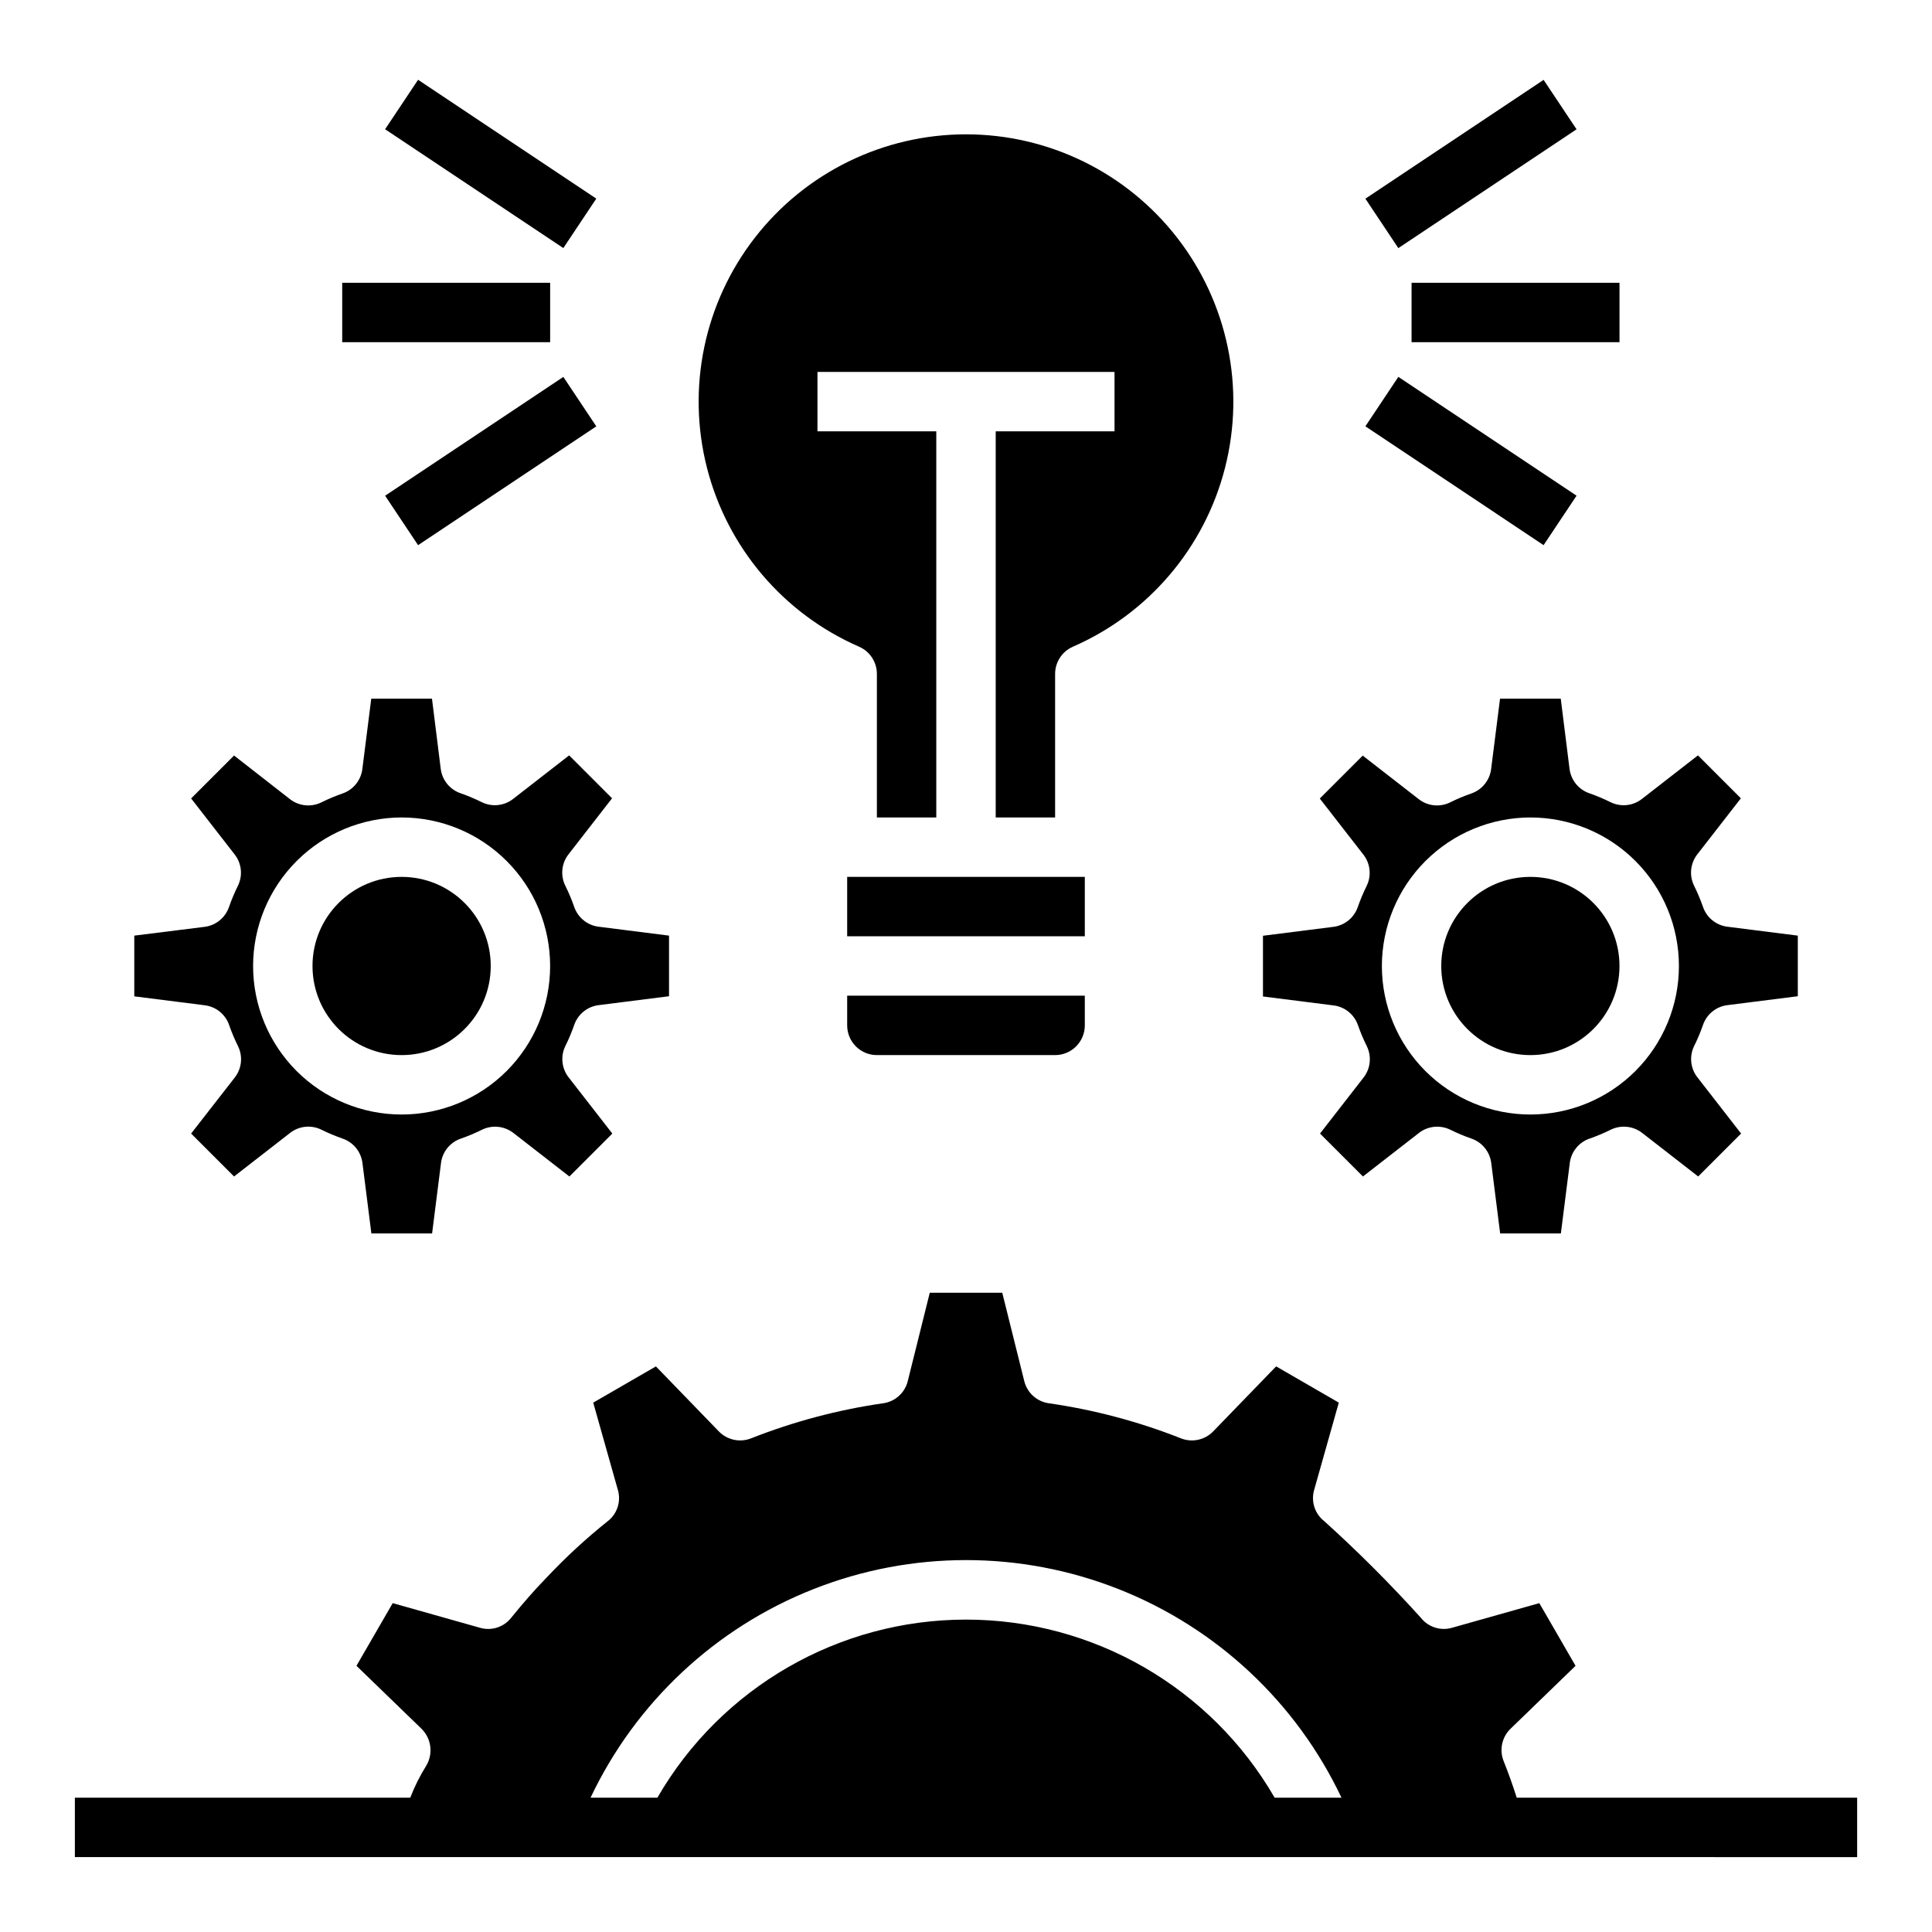
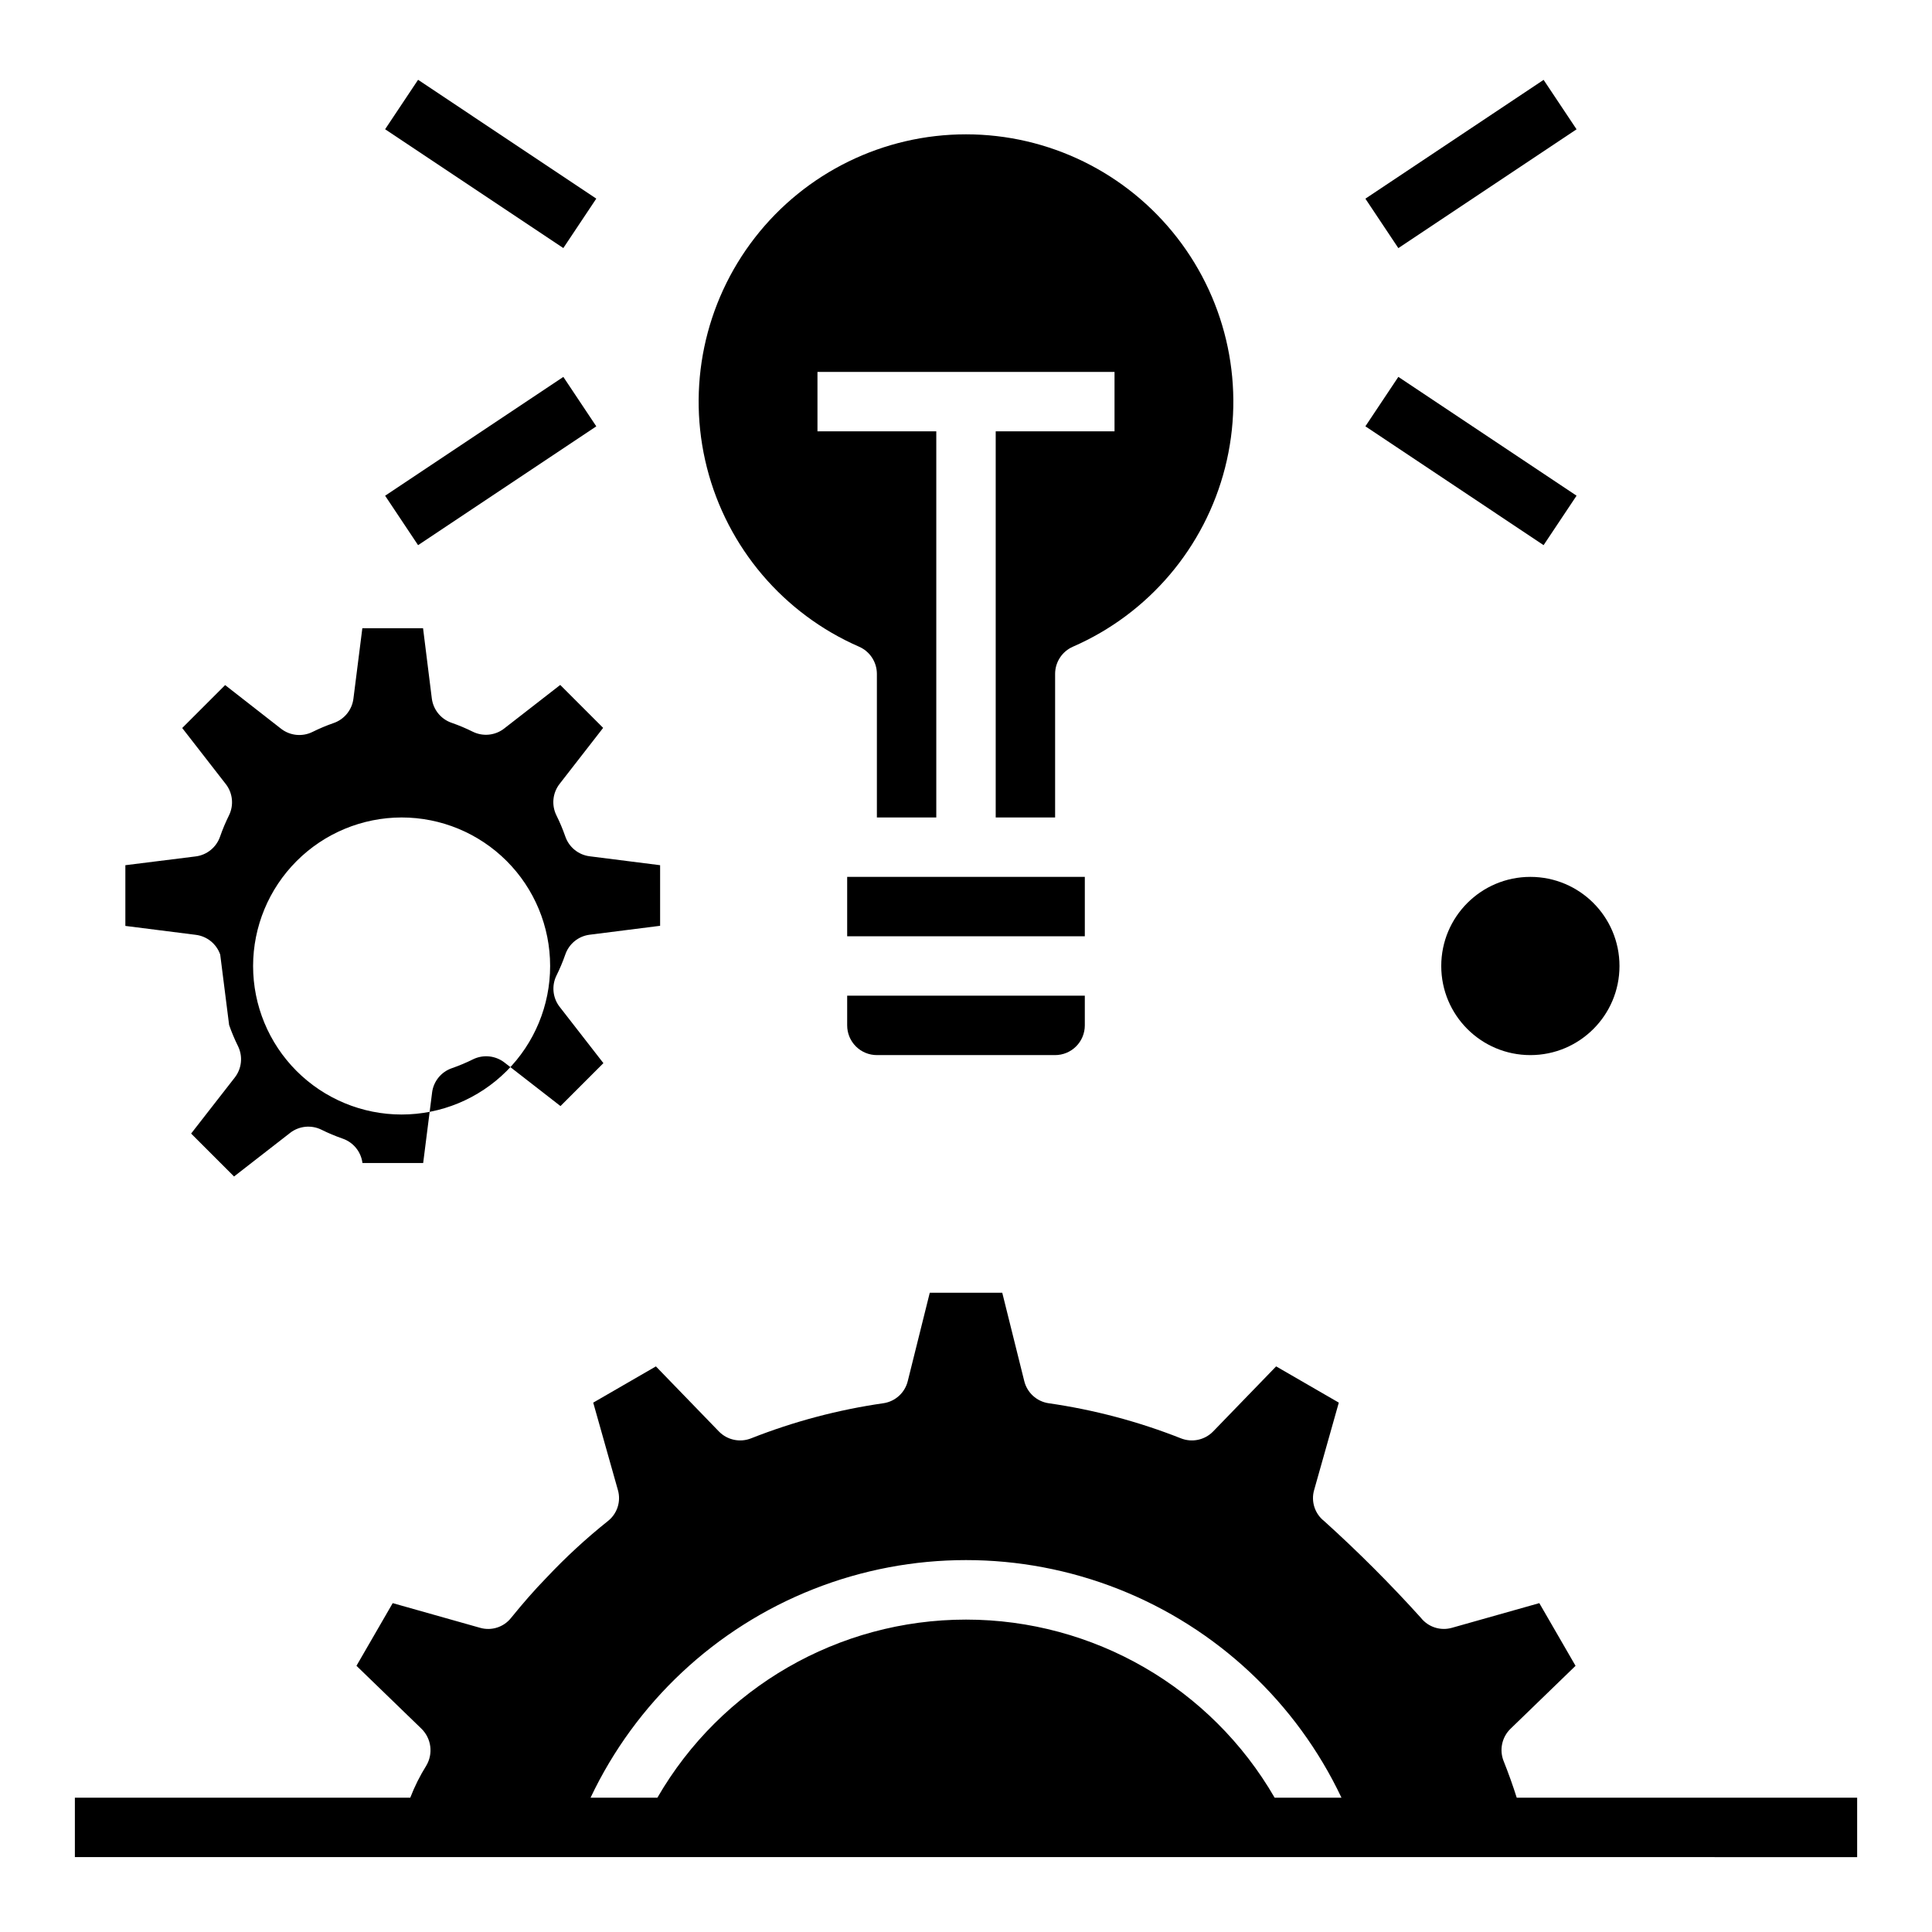
<svg xmlns="http://www.w3.org/2000/svg" fill="#000000" width="800px" height="800px" version="1.1" viewBox="144 144 512 512">
  <g>
-     <path d="m204.72 415.64c0.668 1.918 1.457 3.793 2.359 5.613 1.324 2.703 0.992 5.922-0.855 8.297l-11.574 14.855 11.375 11.375 14.855-11.547v-0.004c2.375-1.844 5.598-2.176 8.297-0.848 1.82 0.902 3.695 1.691 5.613 2.359 2.848 0.973 4.891 3.484 5.266 6.473l2.363 18.664h16.09l2.363-18.664h-0.004c0.375-2.988 2.418-5.5 5.266-6.473 1.922-0.668 3.797-1.457 5.613-2.359 2.707-1.312 5.918-0.98 8.297 0.855l14.855 11.547 11.375-11.375-11.547-14.855v0.004c-1.871-2.363-2.231-5.59-0.922-8.305 0.906-1.82 1.695-3.695 2.363-5.613 0.973-2.848 3.484-4.894 6.469-5.266l18.664-2.363v-16.059l-18.664-2.363c-2.984-0.371-5.496-2.418-6.469-5.266-0.668-1.918-1.457-3.793-2.363-5.613-1.324-2.699-0.996-5.918 0.852-8.297l11.547-14.855-11.375-11.375-14.855 11.547v0.004c-2.375 1.844-5.594 2.176-8.297 0.852-1.816-0.906-3.691-1.695-5.613-2.363-2.848-0.973-4.891-3.484-5.266-6.473l-2.32-18.602h-16.09l-2.363 18.664v0.004c-0.375 2.984-2.418 5.496-5.266 6.469-1.918 0.668-3.793 1.457-5.613 2.363-2.703 1.32-5.922 0.988-8.297-0.859l-14.824-11.57-11.375 11.375 11.547 14.855v-0.004c1.848 2.379 2.176 5.598 0.852 8.297-0.906 1.82-1.691 3.695-2.359 5.613-0.977 2.848-3.484 4.894-6.473 5.269l-18.633 2.328v16.09l18.664 2.363c2.981 0.367 5.488 2.398 6.473 5.234zm45.711-55.004c10.438 0 20.449 4.148 27.832 11.531 7.383 7.379 11.527 17.391 11.527 27.832 0 10.438-4.144 20.449-11.527 27.832-7.383 7.379-17.395 11.527-27.832 11.527s-20.449-4.148-27.832-11.527c-7.379-7.383-11.527-17.395-11.527-27.832 0.012-10.438 4.164-20.441 11.543-27.82 7.379-7.379 17.383-11.527 27.816-11.543z" />
+     <path d="m204.72 415.64c0.668 1.918 1.457 3.793 2.359 5.613 1.324 2.703 0.992 5.922-0.855 8.297l-11.574 14.855 11.375 11.375 14.855-11.547v-0.004c2.375-1.844 5.598-2.176 8.297-0.848 1.82 0.902 3.695 1.691 5.613 2.359 2.848 0.973 4.891 3.484 5.266 6.473h16.09l2.363-18.664h-0.004c0.375-2.988 2.418-5.5 5.266-6.473 1.922-0.668 3.797-1.457 5.613-2.359 2.707-1.312 5.918-0.98 8.297 0.855l14.855 11.547 11.375-11.375-11.547-14.855v0.004c-1.871-2.363-2.231-5.59-0.922-8.305 0.906-1.82 1.695-3.695 2.363-5.613 0.973-2.848 3.484-4.894 6.469-5.266l18.664-2.363v-16.059l-18.664-2.363c-2.984-0.371-5.496-2.418-6.469-5.266-0.668-1.918-1.457-3.793-2.363-5.613-1.324-2.699-0.996-5.918 0.852-8.297l11.547-14.855-11.375-11.375-14.855 11.547v0.004c-2.375 1.844-5.594 2.176-8.297 0.852-1.816-0.906-3.691-1.695-5.613-2.363-2.848-0.973-4.891-3.484-5.266-6.473l-2.32-18.602h-16.09l-2.363 18.664v0.004c-0.375 2.984-2.418 5.496-5.266 6.469-1.918 0.668-3.793 1.457-5.613 2.363-2.703 1.32-5.922 0.988-8.297-0.859l-14.824-11.57-11.375 11.375 11.547 14.855v-0.004c1.848 2.379 2.176 5.598 0.852 8.297-0.906 1.82-1.691 3.695-2.359 5.613-0.977 2.848-3.484 4.894-6.473 5.269l-18.633 2.328v16.09l18.664 2.363c2.981 0.367 5.488 2.398 6.473 5.234zm45.711-55.004c10.438 0 20.449 4.148 27.832 11.531 7.383 7.379 11.527 17.391 11.527 27.832 0 10.438-4.144 20.449-11.527 27.832-7.383 7.379-17.395 11.527-27.832 11.527s-20.449-4.148-27.832-11.527c-7.379-7.383-11.527-17.395-11.527-27.832 0.012-10.438 4.164-20.441 11.543-27.82 7.379-7.379 17.383-11.527 27.816-11.543z" />
    <path d="m371.66 315.38c2.852 1.242 4.703 4.051 4.723 7.164v38.098h15.742v-102.34h-31.488v-15.742h78.723v15.742h-31.488v102.34h15.742v-38.098c0.023-3.113 1.871-5.922 4.723-7.164 20.047-8.75 34.926-26.262 40.32-47.457 5.394-21.195 0.699-43.691-12.723-60.957-13.422-17.27-34.066-27.367-55.934-27.367-21.871 0-42.516 10.098-55.938 27.367-13.422 17.266-18.117 39.762-12.723 60.957 5.394 21.195 20.273 38.707 40.32 47.457z" />
-     <path d="m274.05 400c0 13.043-10.574 23.613-23.617 23.613-13.043 0-23.617-10.57-23.617-23.613s10.574-23.617 23.617-23.617c13.043 0 23.617 10.574 23.617 23.617" />
    <path d="m368.51 415.74c0 2.09 0.828 4.09 2.305 5.566 1.477 1.477 3.477 2.305 5.566 2.305h47.23c2.09 0 4.09-0.828 5.566-2.305 1.477-1.477 2.309-3.477 2.309-5.566v-7.871h-62.977z" />
-     <path d="m503.86 415.64c0.668 1.918 1.457 3.793 2.359 5.613 1.324 2.703 0.992 5.922-0.855 8.297l-11.547 14.855 11.375 11.375 14.855-11.547-0.004-0.004c2.375-1.828 5.574-2.16 8.273-0.855 1.82 0.902 3.695 1.691 5.613 2.359 2.848 0.973 4.891 3.484 5.266 6.473l2.363 18.664h16.09l2.363-18.664h-0.004c0.375-2.988 2.418-5.5 5.269-6.473 1.918-0.668 3.793-1.457 5.609-2.359 2.707-1.312 5.922-0.98 8.297 0.855l14.855 11.547 11.375-11.375-11.547-14.855v0.004c-1.871-2.363-2.227-5.582-0.922-8.297 0.906-1.82 1.695-3.695 2.363-5.613 0.973-2.848 3.484-4.894 6.469-5.266l18.664-2.363v-16.059l-18.664-2.363c-2.984-0.371-5.496-2.418-6.469-5.266-0.668-1.918-1.457-3.793-2.363-5.613-1.324-2.699-0.988-5.922 0.859-8.297l11.547-14.855-11.375-11.375-14.855 11.547v0.004c-2.375 1.848-5.594 2.18-8.297 0.859-1.816-0.906-3.691-1.695-5.613-2.363-2.848-0.973-4.891-3.484-5.266-6.473l-2.328-18.609h-16.09l-2.363 18.664v0.004c-0.375 2.984-2.418 5.496-5.266 6.469-1.918 0.668-3.793 1.457-5.613 2.363-2.703 1.32-5.922 0.988-8.297-0.859l-14.855-11.547-11.375 11.375 11.547 14.855v-0.004c1.852 2.363 2.195 5.574 0.891 8.273-0.902 1.82-1.691 3.695-2.359 5.613-0.973 2.848-3.484 4.894-6.473 5.269l-18.664 2.363v16.09l18.664 2.363v-0.004c2.981 0.355 5.5 2.371 6.496 5.203zm45.711-55.004c10.441 0 20.449 4.148 27.832 11.531 7.383 7.379 11.527 17.391 11.527 27.832 0 10.438-4.144 20.449-11.527 27.832-7.383 7.379-17.391 11.527-27.832 11.527-10.438 0-20.449-4.148-27.832-11.527-7.379-7.383-11.527-17.395-11.527-27.832 0.012-10.438 4.164-20.441 11.543-27.82 7.379-7.379 17.383-11.527 27.816-11.543z" />
    <path d="m368.51 376.38h62.977v15.742h-62.977z" />
    <path d="m573.18 400c0 13.043-10.574 23.613-23.617 23.613-13.043 0-23.617-10.57-23.617-23.613s10.574-23.617 23.617-23.617c13.043 0 23.617 10.574 23.617 23.617" />
    <path d="m545.95 620.41c-1.023-3.227-2.203-6.535-3.465-9.684v0.004c-1.191-2.965-0.477-6.356 1.812-8.582l17.238-16.688-9.602-16.613-23.145 6.535c-3.043 0.875-6.312-0.184-8.266-2.676-8.09-8.957-16.629-17.496-25.586-25.586-2.5-1.945-3.559-5.219-2.676-8.266l6.535-23.145-16.609-9.605-16.688 17.238-0.004 0.004c-2.227 2.289-5.617 3.004-8.578 1.812-11.277-4.449-23.031-7.566-35.031-9.289-3.156-0.469-5.711-2.805-6.457-5.906l-5.824-23.379h-19.207l-5.824 23.379c-0.746 3.102-3.301 5.438-6.457 5.906-11.996 1.723-23.754 4.84-35.031 9.289-2.961 1.191-6.352 0.477-8.578-1.812l-16.688-17.238-16.613 9.605 6.535 23.145v-0.004c0.887 3.047-0.176 6.32-2.676 8.266-5.754 4.594-11.176 9.594-16.219 14.957-3.305 3.387-6.297 6.848-9.367 10.629-1.945 2.5-5.223 3.562-8.266 2.676l-23.145-6.535-9.605 16.609 17.238 16.688 0.004 0.004c2.613 2.578 3.133 6.606 1.262 9.762-1.684 2.691-3.106 5.539-4.25 8.5h-88.879v15.742l472.32 0.004v-15.746zm-64.156 0c-16.879-29.207-48.055-47.199-81.789-47.199-33.738 0-64.914 17.992-81.793 47.199h-17.711c11.961-25.25 33.07-45.008 59.059-55.273 25.984-10.262 54.902-10.262 80.887 0 25.988 10.266 47.102 30.023 59.059 55.273z" />
-     <path d="m234.69 218.94h55.105v15.742h-55.105z" />
    <path d="m246.06 178.25 8.734-13.102 47.23 31.488-8.734 13.102z" />
    <path d="m246.06 275.37 47.23-31.488 8.734 13.102-47.23 31.488z" />
-     <path d="m518.08 218.94h55.105v15.742h-55.105z" />
    <path d="m505.84 196.65 47.23-31.488 8.734 13.102-47.23 31.488z" />
    <path d="m505.84 256.98 8.734-13.102 47.23 31.488-8.734 13.102z" />
  </g>
</svg>